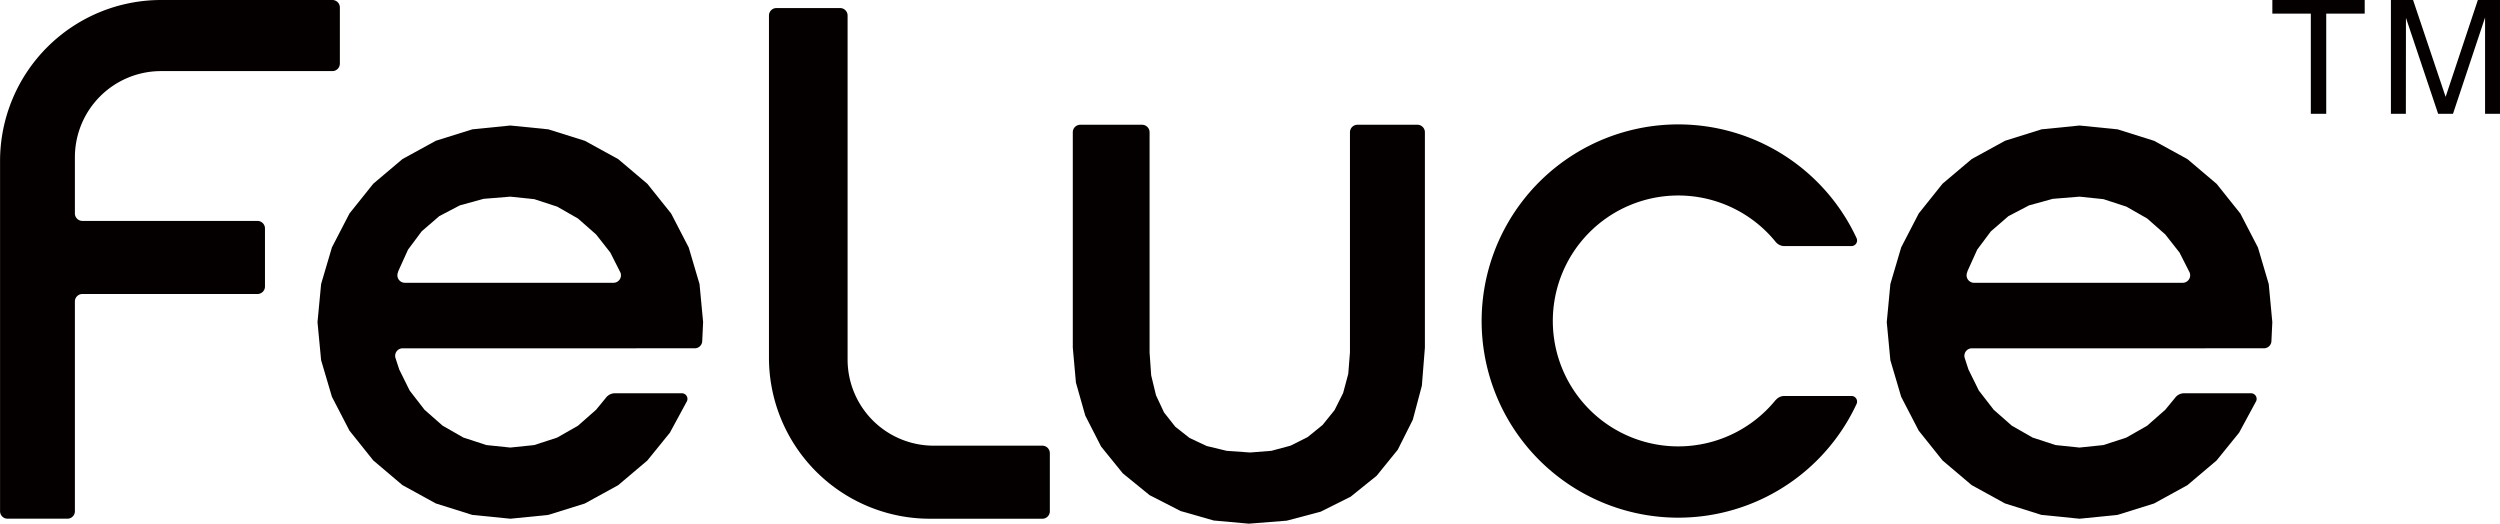
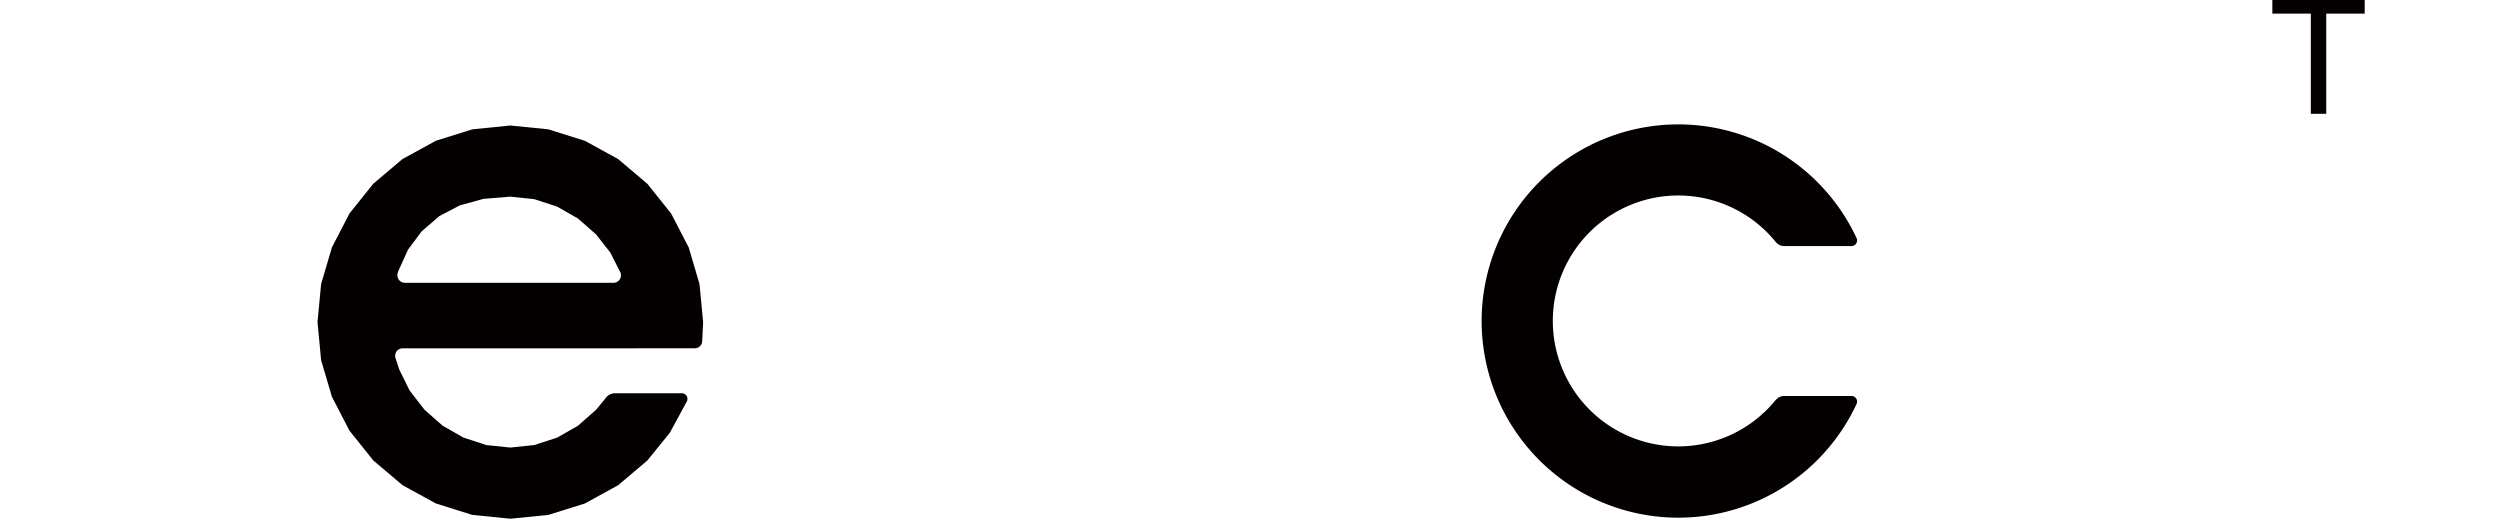
<svg xmlns="http://www.w3.org/2000/svg" width="185" height="38.747" viewBox="0 0 185 38.747">
  <g transform="translate(-1381.141 -611.592)">
    <path d="M1422.82,633.519h0a.553.553,0,0,0,.552-.5h0l.068-1.439-.266-2.814-.8-2.708-1.3-2.51-1.759-2.2-2.157-1.827-2.469-1.356-2.7-.849-2.816-.283-2.809.282-2.7.845-2.471,1.354-2.16,1.825-1.761,2.2-1.3,2.51-.8,2.711-.268,2.823.267,2.814.8,2.71,1.3,2.508,1.759,2.2,2.157,1.827,2.471,1.357,2.7.849,2.817.282,2.809-.282,2.7-.843,2.469-1.356,2.16-1.827,1.668-2.059,1.266-2.336a.437.437,0,0,0,.034-.164.417.417,0,0,0-.417-.417h-4.948a.838.838,0,0,0-.675.343l-.724.881-1.342,1.182-1.537.876-1.7.553-1.766.183-1.771-.184-1.7-.555-1.538-.879-1.339-1.178-1.1-1.421-.77-1.556-.282-.864a.571.571,0,0,1-.021-.152.554.554,0,0,1,.555-.555h0m15.6-4.849h-15.435a.555.555,0,0,1-.555-.555.567.567,0,0,1,.026-.171l.051-.159.711-1.569,1.007-1.351,1.3-1.125,1.53-.8,1.754-.482,1.977-.161,1.771.184,1.7.555,1.538.879,1.34,1.18,1.052,1.339.745,1.472a.537.537,0,0,1,.042.21.556.556,0,0,1-.555.555" transform="translate(9.732 3.847)" fill="#040000" />
-     <path d="M1490.827,633.519h0a.555.555,0,0,0,.553-.5h0l.067-1.439-.264-2.814-.8-2.708-1.3-2.51-1.759-2.2-2.157-1.827-2.469-1.356-2.7-.849-2.816-.283-2.809.282-2.7.845-2.469,1.354-2.161,1.825-1.759,2.2-1.3,2.51-.8,2.711-.268,2.823.266,2.814.8,2.71,1.3,2.508,1.759,2.2,2.156,1.827,2.469,1.357,2.7.849,2.817.282,2.807-.282,2.7-.843,2.471-1.356,2.16-1.827,1.668-2.059,1.264-2.336a.4.4,0,0,0,.034-.164.416.416,0,0,0-.415-.417h-4.95a.832.832,0,0,0-.673.343l-.726.881-1.342,1.182-1.537.876-1.7.553-1.765.183-1.771-.184-1.7-.555-1.538-.879-1.339-1.178-1.1-1.421-.768-1.556-.282-.864a.556.556,0,0,1,.534-.707h0m15.6-4.849h-15.437a.555.555,0,0,1-.555-.555.568.568,0,0,1,.027-.171l.051-.159.709-1.569,1.009-1.351,1.3-1.125,1.531-.8,1.752-.482,1.979-.161,1.771.184,1.7.555,1.538.879,1.339,1.18,1.052,1.339.746,1.472a.539.539,0,0,1,.041.21.555.555,0,0,1-.553.555" transform="translate(57.845 3.847)" fill="#040000" />
    <path d="M1467.114,637.386a.826.826,0,0,1,.644-.307h4.962a.416.416,0,0,1,.377.593l0,0a14.551,14.551,0,1,1,0-12.277l0,0a.416.416,0,0,1-.377.592h-4.962a.826.826,0,0,1-.644-.307l0,0a9.283,9.283,0,1,0,0,11.693" transform="translate(45.429 3.815)" fill="#040000" />
-     <path d="M1440.715,641.249l-1.69-.12-1.481-.357-1.268-.594-1.057-.833-.833-1.057-.594-1.269-.357-1.479-.118-1.692V617.554a.556.556,0,0,0-.555-.555h-4.572a.555.555,0,0,0-.555.555V633.49l.231,2.585.691,2.442,1.173,2.295,1.605,1.982,1.98,1.612,2.3,1.178,2.448.7,2.6.234,2.805-.222,2.508-.664,2.218-1.108,1.926-1.552,1.562-1.926,1.115-2.221.669-2.518.224-2.812V617.552a.556.556,0,0,0-.556-.553H1448.7a.555.555,0,0,0-.555.555v16.294l-.126,1.585-.381,1.421-.632,1.26-.886,1.1-1.1.893-1.264.637-1.424.383-1.59.126" transform="translate(32.893 3.825)" fill="#040000" />
-     <path d="M1414.467,637.813V612.494a.553.553,0,0,1,.553-.553h4.713a.553.553,0,0,1,.553.553v25.457a6.374,6.374,0,0,0,6.374,6.374h8.037a.556.556,0,0,1,.555.553v4.3a.553.553,0,0,1-.555.553h-8.313a11.917,11.917,0,0,1-11.917-11.917v-.01" transform="translate(23.577 0.247)" fill="#040000" />
-     <path d="M1393.059,611.592h12.679a.554.554,0,0,1,.553.555V616.3a.554.554,0,0,1-.553.553h-12.679a6.376,6.376,0,0,0-6.376,6.376v4.156h0a.555.555,0,0,0,.555.555h12.956a.556.556,0,0,1,.555.553v4.3a.555.555,0,0,1-.555.555h-12.956a.555.555,0,0,0-.555.553v15.521a.552.552,0,0,1-.553.553H1381.7a.553.553,0,0,1-.555-.553V623.51a11.92,11.92,0,0,1,11.918-11.918h.009" transform="translate(0 0)" fill="#040000" />
    <path d="M1482.47,612.6h-2.847v-1.008h6.834V612.6h-2.847v7.413h-1.14Z" transform="translate(69.672 0)" fill="#040000" />
-     <path d="M1485.867,620.013h-1.106v-8.421h1.639l2.409,7.167h0l2.386-7.167h1.639v8.421h-1.106v-7.126h0l-2.373,7.126h-1.1l-2.382-7.1h0Z" transform="translate(73.308 0)" fill="#040000" />
  </g>
</svg>